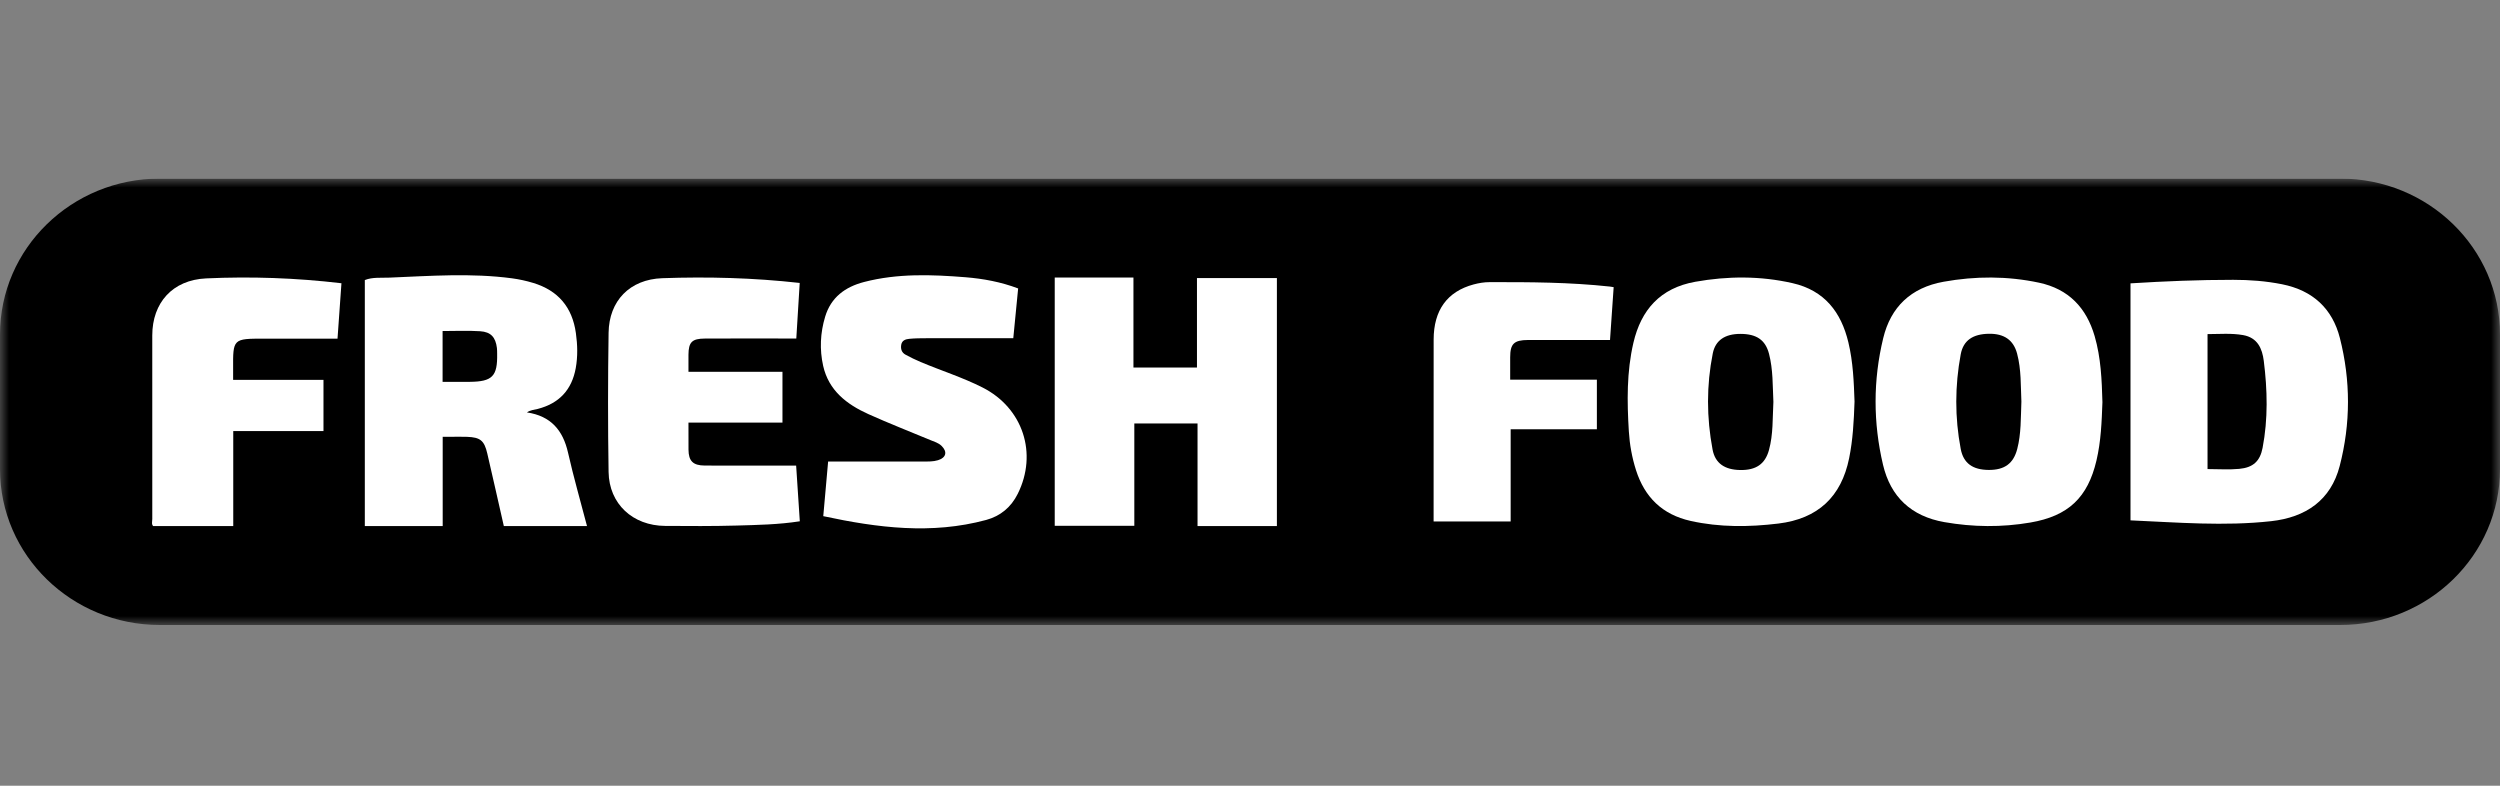
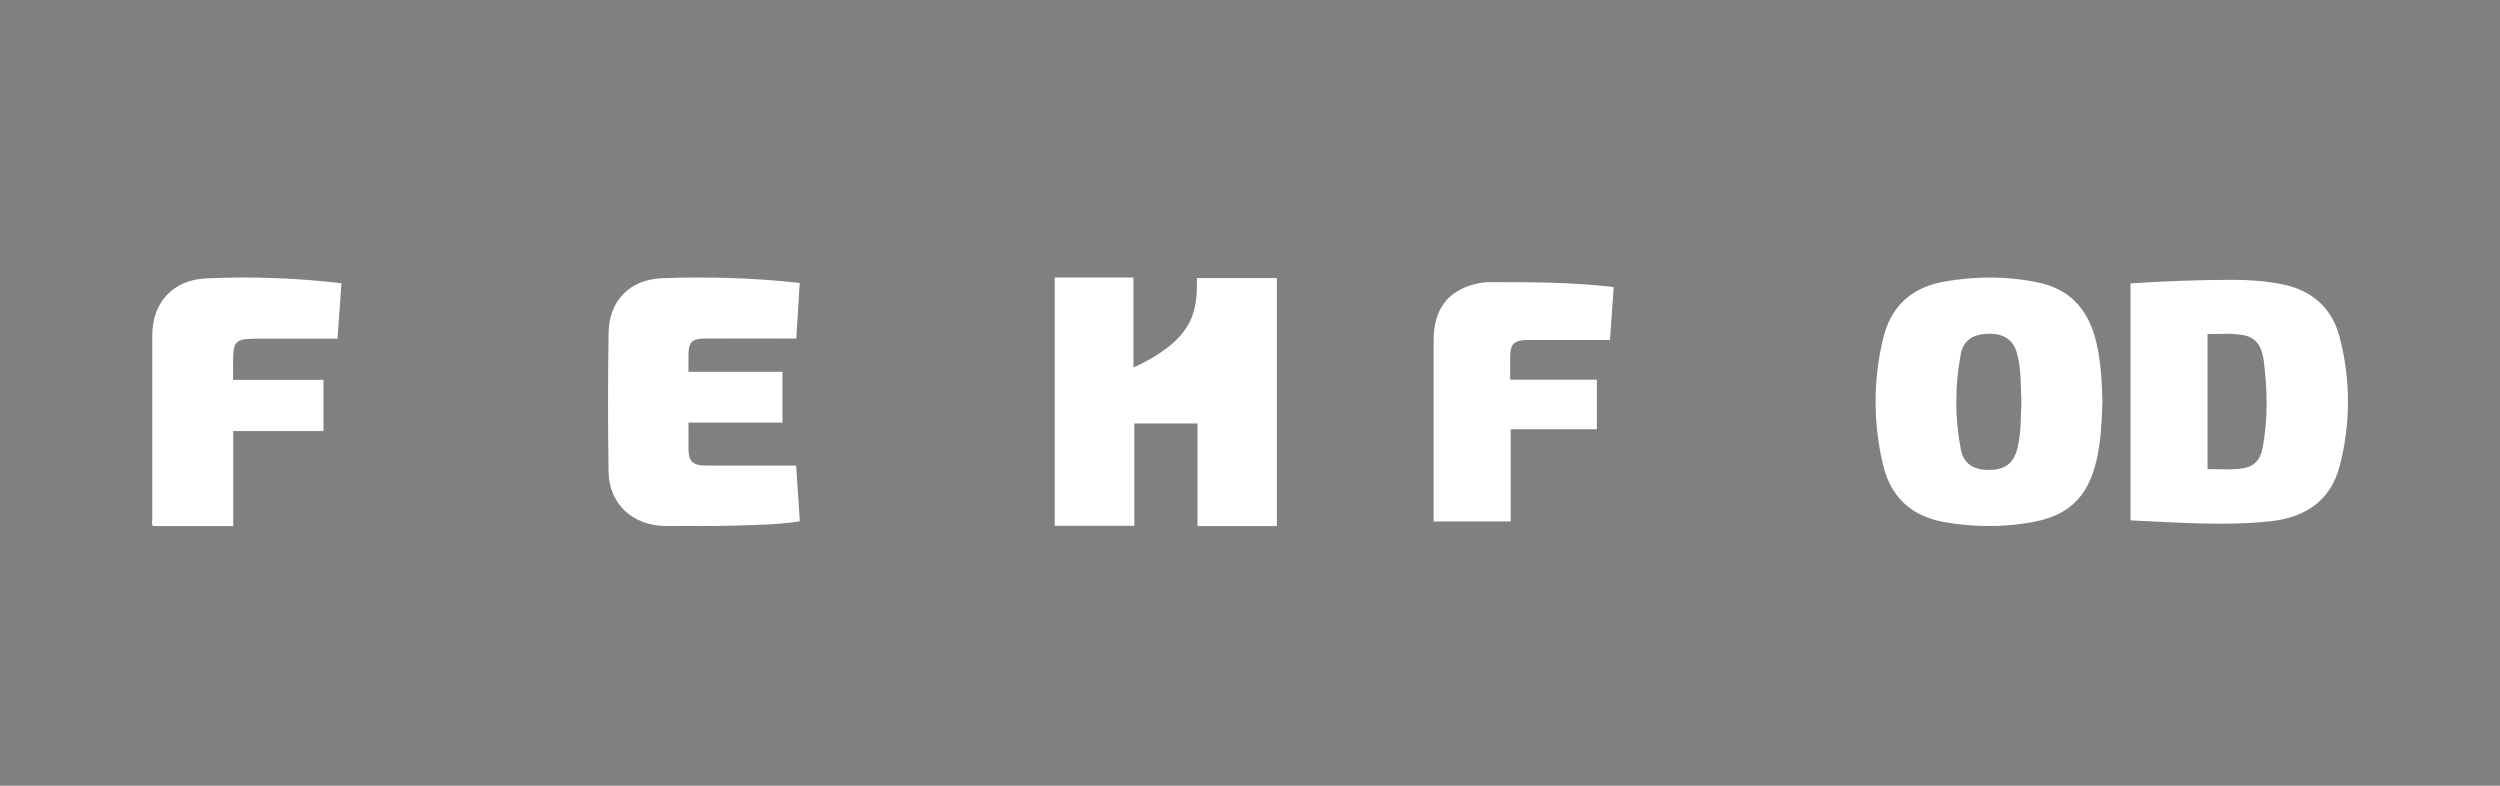
<svg xmlns="http://www.w3.org/2000/svg" width="140" height="44" viewBox="0 0 140 44" fill="none">
  <rect x="0" y="0" width="140" height="44" fill="#808080" stroke="none" />
  <g clip-path="url(#clip0_10381_7350)">
    <mask id="mask0_10381_7350" style="mask-type:luminance" maskUnits="userSpaceOnUse" x="0" y="10" width="140" height="25">
      <path d="M140 10H0V35H140V10Z" fill="white" />
    </mask>
    <g mask="url(#mask0_10381_7350)">
-       <path d="M0 18.73C0 13.909 4.009 10 8.953 10H131.047C135.991 10 140 13.909 140 18.73V26.27C140 31.091 135.991 35 131.047 35H8.953C4.009 35 0 31.091 0 26.27V18.73Z" fill="black" />
      <path d="M123.622 26.268C124.228 26.268 124.816 26.311 125.395 26.257C126.177 26.184 126.562 25.827 126.705 25.08C127.015 23.462 126.976 21.832 126.771 20.206C126.684 19.519 126.424 18.908 125.612 18.765C124.958 18.649 124.297 18.709 123.622 18.71C123.622 21.24 123.622 23.734 123.622 26.268ZM119.308 29.14C119.308 24.698 119.308 20.299 119.308 15.868C121.233 15.748 123.142 15.669 125.055 15.67C125.977 15.67 126.888 15.738 127.794 15.918C129.528 16.263 130.617 17.294 131.033 18.928C131.639 21.307 131.641 23.716 131.023 26.096C130.526 28.013 129.126 28.971 127.182 29.186C124.563 29.476 121.943 29.256 119.308 29.14Z" fill="white" />
-       <path d="M99.31 22.508C99.266 21.608 99.295 20.701 99.066 19.817C98.864 19.037 98.368 18.696 97.453 18.698C96.613 18.7 96.065 19.044 95.915 19.792C95.558 21.581 95.567 23.385 95.904 25.176C96.05 25.953 96.593 26.307 97.449 26.321C98.338 26.336 98.846 25.99 99.063 25.2C99.305 24.318 99.26 23.409 99.31 22.508ZM103.854 22.488C103.817 23.578 103.762 24.625 103.551 25.663C103.114 27.817 101.806 29.05 99.588 29.319C97.946 29.518 96.306 29.535 94.677 29.172C93.081 28.816 92.1 27.837 91.618 26.333C91.391 25.623 91.26 24.892 91.215 24.153C91.113 22.492 91.09 20.831 91.471 19.195C91.9 17.353 92.973 16.129 94.937 15.779C96.757 15.455 98.575 15.446 100.38 15.856C102.176 16.264 103.104 17.482 103.509 19.172C103.774 20.277 103.816 21.401 103.854 22.488Z" fill="white" />
      <path d="M113.198 22.488C113.157 21.621 113.196 20.698 112.957 19.801C112.755 19.041 112.23 18.679 111.382 18.691C110.486 18.704 109.947 19.055 109.8 19.843C109.472 21.604 109.466 23.378 109.8 25.139C109.954 25.953 110.481 26.308 111.358 26.316C112.256 26.325 112.754 25.958 112.966 25.14C113.188 24.284 113.161 23.408 113.198 22.488ZM117.736 22.522C117.696 23.618 117.655 24.712 117.402 25.788C116.915 27.861 115.83 28.897 113.699 29.262C112.096 29.537 110.488 29.52 108.887 29.239C107.03 28.914 105.872 27.823 105.449 26.028C104.893 23.669 104.891 21.292 105.46 18.937C105.882 17.191 107.009 16.108 108.839 15.778C110.625 15.456 112.409 15.453 114.183 15.83C115.851 16.184 116.842 17.244 117.301 18.825C117.652 20.034 117.701 21.277 117.736 22.522Z" fill="white" />
-       <path d="M24.785 21.384C25.325 21.384 25.819 21.388 26.313 21.383C27.572 21.37 27.864 21.07 27.84 19.818C27.838 19.709 27.841 19.598 27.828 19.49C27.753 18.888 27.494 18.588 26.885 18.549C26.196 18.505 25.502 18.538 24.785 18.538C24.785 19.483 24.785 20.404 24.785 21.384ZM28.214 29.458C27.902 28.087 27.601 26.74 27.288 25.395C27.12 24.67 26.896 24.49 26.159 24.463C25.865 24.452 25.572 24.46 25.278 24.46C25.132 24.46 24.986 24.46 24.791 24.46C24.791 26.123 24.791 27.773 24.791 29.459C23.322 29.459 21.9 29.459 20.43 29.459C20.43 24.888 20.43 20.304 20.43 15.683C20.858 15.511 21.344 15.567 21.809 15.547C24.098 15.452 26.389 15.281 28.675 15.586C29.072 15.639 29.469 15.726 29.853 15.842C31.256 16.265 32.049 17.206 32.25 18.656C32.341 19.312 32.36 19.958 32.242 20.613C32.021 21.836 31.309 22.593 30.106 22.902C29.914 22.952 29.71 22.955 29.508 23.095C30.849 23.295 31.526 24.096 31.81 25.349C32.118 26.713 32.507 28.06 32.872 29.458C31.316 29.458 29.788 29.458 28.214 29.458Z" fill="white" />
-       <path d="M59.065 15.541C60.549 15.541 61.988 15.541 63.473 15.541C63.473 17.213 63.473 18.88 63.473 20.582C64.671 20.582 65.824 20.582 67.03 20.582C67.03 18.94 67.03 17.274 67.03 15.57C68.545 15.57 70.008 15.57 71.506 15.57C71.506 20.194 71.506 24.812 71.506 29.459C70.05 29.459 68.58 29.459 67.062 29.459C67.062 27.546 67.062 25.643 67.062 23.714C65.863 23.714 64.71 23.714 63.522 23.714C63.522 25.626 63.522 27.515 63.522 29.445C62.024 29.445 60.56 29.445 59.065 29.445C59.065 24.833 59.065 20.217 59.065 15.541Z" fill="white" />
+       <path d="M59.065 15.541C60.549 15.541 61.988 15.541 63.473 15.541C63.473 17.213 63.473 18.88 63.473 20.582C67.03 18.94 67.03 17.274 67.03 15.57C68.545 15.57 70.008 15.57 71.506 15.57C71.506 20.194 71.506 24.812 71.506 29.459C70.05 29.459 68.58 29.459 67.062 29.459C67.062 27.546 67.062 25.643 67.062 23.714C65.863 23.714 64.71 23.714 63.522 23.714C63.522 25.626 63.522 27.515 63.522 29.445C62.024 29.445 60.56 29.445 59.065 29.445C59.065 24.833 59.065 20.217 59.065 15.541Z" fill="white" />
      <path d="M84.597 29.201C83.125 29.201 81.726 29.201 80.282 29.201C80.282 29.101 80.282 29.018 80.282 28.934C80.282 25.628 80.278 22.323 80.284 19.018C80.286 17.371 81.043 16.327 82.52 15.929C82.808 15.851 83.114 15.8 83.412 15.8C85.662 15.795 87.913 15.805 90.155 16.048C90.213 16.054 90.269 16.065 90.365 16.081C90.297 17.061 90.231 18.028 90.161 19.039C89.518 19.039 88.902 19.039 88.287 19.039C87.38 19.039 86.473 19.036 85.566 19.04C84.781 19.044 84.57 19.254 84.57 20.011C84.57 20.411 84.57 20.81 84.57 21.26C86.192 21.26 87.798 21.26 89.425 21.26C89.425 22.208 89.425 23.105 89.425 24.039C87.827 24.039 86.234 24.039 84.597 24.039C84.597 25.77 84.597 27.465 84.597 29.201Z" fill="white" />
-       <path d="M57.016 16.153C56.922 17.112 56.834 18.012 56.744 18.939C55.086 18.939 53.476 18.938 51.866 18.941C51.552 18.941 51.236 18.944 50.923 18.974C50.721 18.993 50.514 19.056 50.47 19.301C50.428 19.536 50.49 19.744 50.711 19.863C50.984 20.011 51.265 20.15 51.553 20.271C52.706 20.757 53.907 21.134 55.025 21.701C57.287 22.849 58.121 25.396 56.993 27.656C56.621 28.402 56.027 28.9 55.222 29.118C52.171 29.942 49.152 29.56 46.103 28.905C46.196 27.857 46.284 26.869 46.375 25.846C48.188 25.846 49.944 25.847 51.701 25.845C51.978 25.845 52.255 25.855 52.527 25.772C52.984 25.632 53.069 25.302 52.725 24.967C52.548 24.795 52.312 24.733 52.092 24.641C50.936 24.158 49.768 23.704 48.628 23.19C47.412 22.642 46.406 21.865 46.097 20.489C45.891 19.567 45.935 18.645 46.207 17.739C46.531 16.656 47.322 16.067 48.394 15.79C50.268 15.304 52.172 15.373 54.075 15.526C55.067 15.607 56.046 15.787 57.016 16.153Z" fill="white" />
      <path d="M38.554 23.667C38.554 24.24 38.55 24.712 38.556 25.184C38.562 25.817 38.809 26.068 39.468 26.071C41.02 26.079 42.573 26.074 44.124 26.074C44.253 26.074 44.381 26.074 44.584 26.074C44.653 27.112 44.72 28.135 44.789 29.192C43.59 29.379 42.413 29.397 41.241 29.431C39.912 29.469 38.581 29.46 37.25 29.451C35.433 29.439 34.11 28.219 34.081 26.434C34.039 23.834 34.042 21.233 34.081 18.634C34.107 16.849 35.261 15.645 37.087 15.579C39.631 15.489 42.178 15.555 44.784 15.845C44.721 16.875 44.66 17.88 44.593 18.956C44.229 18.956 43.904 18.956 43.579 18.956C42.211 18.956 40.844 18.952 39.477 18.959C38.75 18.963 38.559 19.16 38.554 19.867C38.553 20.172 38.554 20.477 38.554 20.819C40.312 20.819 42.043 20.819 43.818 20.819C43.818 21.769 43.818 22.685 43.818 23.667C42.101 23.667 40.359 23.667 38.554 23.667Z" fill="white" />
      <path d="M19.121 15.862C19.046 16.922 18.975 17.918 18.901 18.964C17.512 18.964 16.158 18.964 14.804 18.964C13.044 18.964 13.045 18.964 13.055 20.666C13.056 20.848 13.055 21.03 13.055 21.271C14.742 21.271 16.422 21.271 18.115 21.271C18.115 22.251 18.115 23.171 18.115 24.14C16.43 24.14 14.766 24.14 13.062 24.14C13.062 25.932 13.062 27.674 13.062 29.459C11.547 29.459 10.071 29.459 8.576 29.459C8.471 29.352 8.529 29.198 8.528 29.061C8.525 25.635 8.524 22.209 8.527 18.783C8.528 16.953 9.664 15.676 11.542 15.59C14.046 15.475 16.553 15.56 19.121 15.862Z" fill="white" />
    </g>
  </g>
  <defs>
    <clipPath id="clip0_10381_7350">
      <rect width="140" height="25" fill="white" transform="translate(0 10)" />
    </clipPath>
  </defs>
</svg>